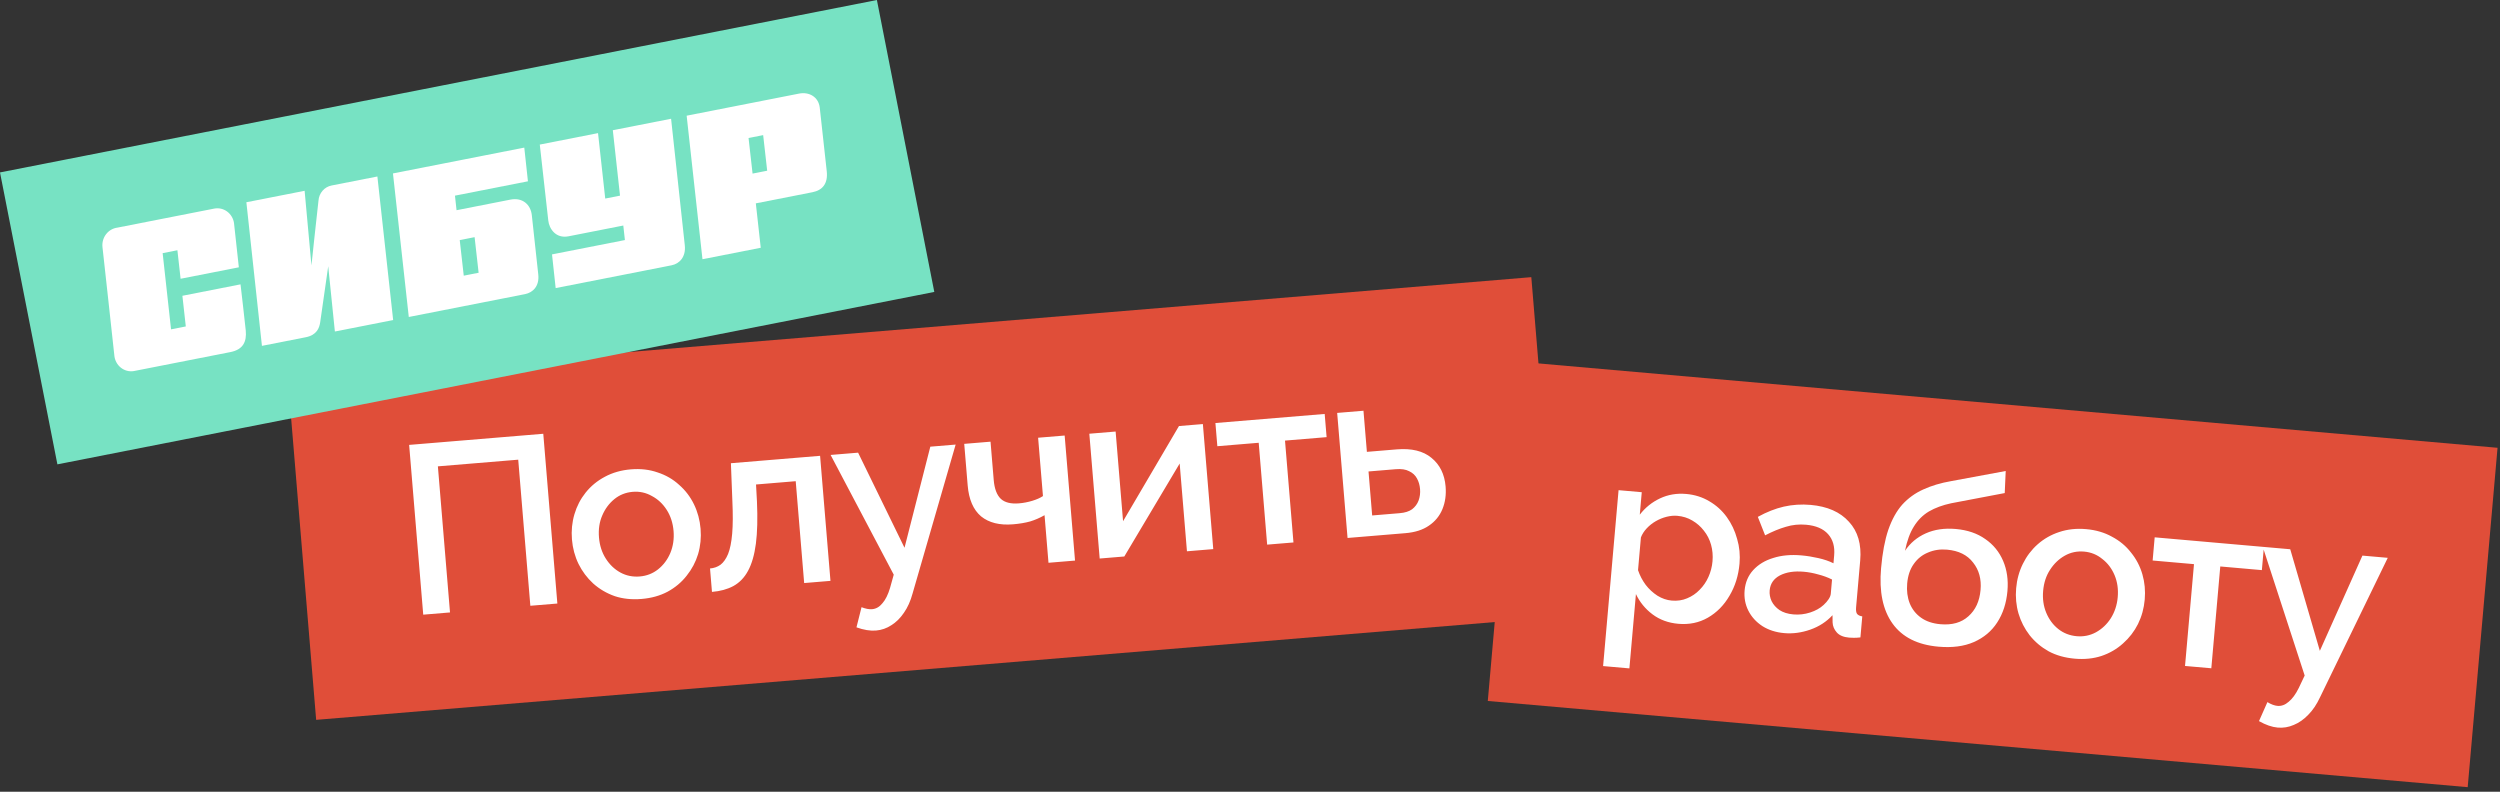
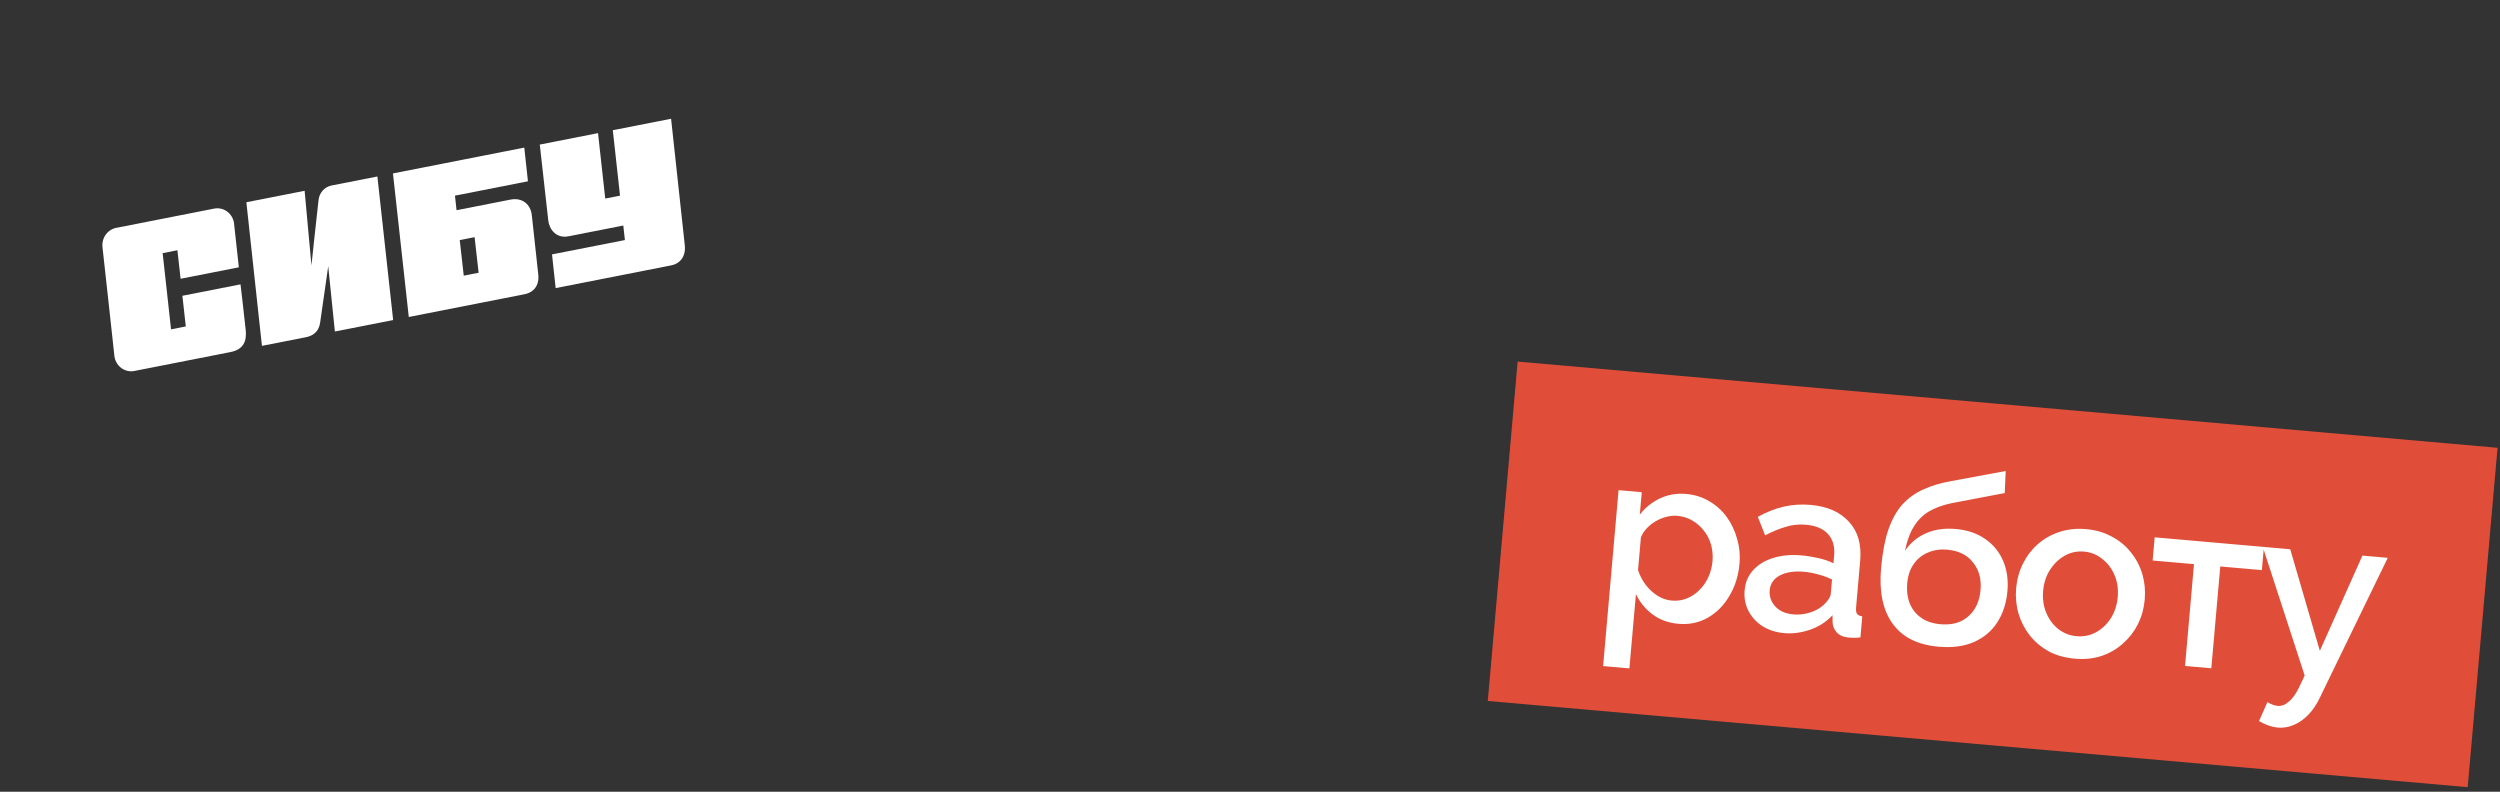
<svg xmlns="http://www.w3.org/2000/svg" width="521" height="165" viewBox="0 0 521 165" fill="none">
  <rect x="0" y="0" width="521" height="165" fill="#333333" stroke="none" />
-   <rect width="260" height="71" transform="translate(60.016 79.259) rotate(-4.743)" fill="#E04E39" />
-   <path d="M88.201 128.096L85.265 92.717L113.219 90.398L116.154 125.776L110.524 126.243L107.998 95.798L91.255 97.187L93.781 127.632L88.201 128.096ZM133.718 124.82C131.659 124.991 129.786 124.795 128.101 124.233C126.412 123.637 124.918 122.758 123.617 121.595C122.35 120.429 121.334 119.075 120.571 117.533C119.805 115.957 119.346 114.256 119.194 112.429C119.042 110.602 119.215 108.848 119.711 107.168C120.207 105.488 120.985 103.985 122.046 102.66C123.137 101.298 124.468 100.201 126.037 99.368C127.638 98.5 129.451 97.981 131.477 97.813C133.504 97.645 135.361 97.859 137.05 98.455C138.768 99.014 140.262 99.877 141.529 101.043C142.827 102.173 143.859 103.526 144.625 105.101C145.391 106.676 145.85 108.377 146.002 110.205C146.153 112.032 145.981 113.785 145.485 115.465C144.986 117.112 144.191 118.616 143.1 119.978C142.042 121.337 140.713 122.45 139.113 123.319C137.543 124.152 135.745 124.652 133.718 124.82ZM124.829 112.012C124.967 113.673 125.439 115.138 126.247 116.409C127.055 117.68 128.072 118.649 129.298 119.317C130.524 119.985 131.868 120.258 133.33 120.136C134.758 120.018 136.022 119.528 137.121 118.668C138.251 117.771 139.11 116.63 139.697 115.243C140.282 113.823 140.506 112.299 140.371 110.672C140.233 109.011 139.761 107.545 138.953 106.274C138.145 105.003 137.111 104.035 135.852 103.37C134.623 102.67 133.295 102.379 131.866 102.497C130.404 102.618 129.125 103.126 128.029 104.02C126.932 104.913 126.09 106.054 125.503 107.44C124.913 108.794 124.688 110.317 124.829 112.012ZM148.375 123.353L147.97 118.47C148.801 118.401 149.532 118.14 150.163 117.686C150.791 117.199 151.315 116.453 151.733 115.449C152.149 114.411 152.433 112.999 152.586 111.214C152.739 109.428 152.752 107.169 152.626 104.437L152.321 96.535L170.907 94.993L173.07 121.053L167.589 121.508L165.827 100.281L157.556 100.968L157.75 104.514C157.906 108.013 157.832 110.946 157.526 113.312C157.218 115.646 156.672 117.531 155.888 118.967C155.135 120.367 154.119 121.422 152.84 122.13C151.591 122.802 150.103 123.21 148.375 123.353ZM182.556 131.404C181.958 131.454 181.32 131.423 180.642 131.312C179.964 131.201 179.246 131.01 178.487 130.739L179.543 126.537C179.959 126.703 180.353 126.821 180.727 126.89C181.1 126.96 181.437 126.982 181.736 126.957C182.566 126.888 183.285 126.477 183.891 125.725C184.534 125.002 185.064 123.938 185.483 122.532L186.256 119.759L173.098 94.811L178.828 94.336L188.5 114.154L193.877 93.087L199.158 92.649L190.191 123.647C189.756 125.255 189.149 126.609 188.371 127.711C187.626 128.81 186.76 129.667 185.775 130.284C184.792 130.935 183.719 131.308 182.556 131.404ZM218.505 117.283L217.683 107.367C216.725 107.915 215.724 108.349 214.68 108.67C213.634 108.958 212.446 109.157 211.117 109.267C208.327 109.498 206.107 108.947 204.458 107.612C202.839 106.241 201.908 104.094 201.665 101.171L200.946 92.501L206.427 92.046L207.089 100.018C207.24 101.845 207.734 103.159 208.57 103.959C209.403 104.726 210.666 105.04 212.36 104.899C213.29 104.822 214.212 104.645 215.126 104.369C216.04 104.092 216.782 103.763 217.352 103.381L216.343 91.223L221.874 90.764L224.036 116.824L218.505 117.283ZM229.173 116.398L227.015 90.388L232.496 89.933L234.046 108.619L245.696 88.787L250.679 88.374L252.842 114.434L247.361 114.889L245.843 96.602L234.305 115.972L229.173 116.398ZM264.075 113.502L262.314 92.275L253.694 92.99L253.293 88.157L276.064 86.267L276.465 91.101L267.795 91.82L269.557 113.047L264.075 113.502ZM280.83 112.112L278.667 86.052L284.148 85.597L284.859 94.167L291.088 93.65C294.177 93.394 296.584 93.98 298.308 95.409C300.066 96.836 301.05 98.828 301.263 101.386C301.406 103.113 301.185 104.687 300.601 106.106C300.016 107.526 299.074 108.675 297.776 109.552C296.511 110.426 294.881 110.946 292.888 111.111L280.83 112.112ZM285.959 107.422L291.69 106.946C292.786 106.855 293.65 106.583 294.281 106.129C294.909 105.642 295.361 105.036 295.635 104.311C295.907 103.553 296.008 102.758 295.939 101.928C295.87 101.097 295.659 100.362 295.305 99.722C294.948 99.05 294.404 98.543 293.673 98.202C292.973 97.826 292.042 97.685 290.879 97.782L285.199 98.253L285.959 107.422Z" fill="white" />
  <g clip-path="url(#clip0_25_688)">
-     <rect width="186.245" height="62" transform="translate(0 35.935) rotate(-11.124)" fill="#77E2C3" />
    <path d="M49.774 55.707C49.774 55.707 48.853 47.298 48.766 46.474C48.694 45.999 48.531 45.543 48.285 45.133C48.039 44.722 47.717 44.366 47.336 44.085C46.956 43.803 46.525 43.604 46.07 43.497C45.615 43.39 45.145 43.379 44.688 43.463L24.486 47.435C23.541 47.552 22.684 48.047 22.099 48.815C21.514 49.582 21.248 50.56 21.359 51.536C21.46 52.524 23.723 72.848 23.823 74.022C23.86 74.523 23.998 75.013 24.23 75.458C24.461 75.903 24.78 76.294 25.166 76.605C25.552 76.917 25.996 77.142 26.47 77.266C26.944 77.391 27.436 77.411 27.916 77.326L48.022 73.373C50.684 72.849 51.432 71.187 51.217 68.892C51.091 67.524 50.124 59.259 50.124 59.259L38.01 61.641L38.72 68.031L35.645 68.635L33.896 52.756L36.971 52.151L37.636 58.094L49.774 55.707Z" fill="white" />
    <path d="M66.372 41.819C66.194 43.19 64.906 55.313 64.906 55.313L63.482 39.762L51.344 42.149L54.588 72.076L63.735 70.278C66.032 69.826 66.557 68.323 66.727 67.166C66.929 65.791 68.401 55.486 68.401 55.486L69.789 69.087L81.933 66.699L78.647 36.78L69.117 38.654C68.382 38.792 67.714 39.178 67.218 39.75C66.722 40.322 66.424 41.05 66.372 41.819Z" fill="white" />
-     <path d="M95.144 43.809L94.814 40.773L110.021 37.783L109.261 30.761L81.893 36.142L85.191 66.059L109.425 61.294C110.962 60.992 112.445 59.718 112.177 57.216C111.974 55.33 111.003 46.443 110.828 44.827C110.591 42.672 108.933 41.097 106.372 41.601L95.144 43.809ZM99.745 56.842L96.646 57.451L95.809 50.034L98.907 49.424L99.745 56.842Z" fill="white" />
+     <path d="M95.144 43.809L94.814 40.773L110.021 37.783L109.261 30.761L81.893 36.142L85.191 66.059L109.425 61.294C110.962 60.992 112.445 59.718 112.177 57.216C111.974 55.33 111.003 46.443 110.828 44.827C110.591 42.672 108.933 41.097 106.372 41.601L95.144 43.809ZM99.745 56.842L96.646 57.451L95.809 50.034L98.907 49.424L99.745 56.842" fill="white" />
    <path d="M127.71 27.137L129.211 40.773L126.13 41.379L124.629 27.742L112.491 30.129C112.491 30.129 114.12 44.575 114.262 45.959C114.44 47.626 115.795 49.773 118.487 49.244L129.895 47L130.229 50.029L115.04 53.016L115.8 60.038L139.962 55.286C141.601 54.964 142.963 53.547 142.714 51.144C142.567 49.606 139.854 24.749 139.854 24.749L127.71 27.137Z" fill="white" />
-     <path d="M143.098 24.111L146.395 54.022L158.539 51.634L157.514 42.379L169.312 40.059C171.399 39.649 172.57 38.276 172.296 35.71C172.193 34.716 170.957 23.371 170.829 22.375C170.545 20.171 168.595 19.098 166.536 19.503L143.098 24.111ZM156.835 36.176L155.998 28.759L159.043 28.16L159.88 35.577L156.835 36.176Z" fill="white" />
  </g>
  <rect width="205" height="71" transform="translate(316.277 75.356) rotate(5.027)" fill="#E04E39" />
  <path d="M349.768 130.001C347.676 129.817 345.877 129.157 344.371 128.02C342.865 126.884 341.717 125.478 340.927 123.802L339.565 139.292L334.086 138.811L337.31 102.152L342.142 102.577L341.73 107.259C342.863 105.786 344.268 104.655 345.944 103.865C347.619 103.076 349.437 102.767 351.396 102.939C353.189 103.097 354.8 103.607 356.23 104.469C357.663 105.297 358.872 106.391 359.857 107.749C360.842 109.107 361.561 110.626 362.016 112.306C362.507 113.955 362.673 115.676 362.515 117.469C362.296 119.96 361.598 122.191 360.421 124.162C359.277 126.136 357.771 127.66 355.903 128.733C354.071 129.777 352.026 130.199 349.768 130.001ZM348.387 125.161C349.549 125.263 350.617 125.106 351.591 124.69C352.597 124.277 353.469 123.684 354.206 122.912C354.977 122.143 355.591 121.244 356.05 120.213C356.509 119.183 356.788 118.103 356.887 116.974C356.992 115.779 356.892 114.632 356.587 113.535C356.282 112.437 355.783 111.456 355.089 110.592C354.429 109.731 353.621 109.024 352.666 108.472C351.744 107.922 350.702 107.596 349.539 107.494C348.842 107.433 348.1 107.501 347.313 107.7C346.526 107.898 345.78 108.201 345.075 108.607C344.37 109.014 343.74 109.51 343.187 110.097C342.633 110.685 342.226 111.318 341.966 111.998L341.366 118.821C341.737 119.925 342.267 120.942 342.954 121.872C343.645 122.77 344.465 123.528 345.415 124.147C346.367 124.732 347.358 125.071 348.387 125.161ZM363.578 123.034C363.724 121.374 364.316 119.97 365.354 118.823C366.428 117.646 367.824 116.799 369.543 116.281C371.265 115.729 373.221 115.55 375.413 115.743C376.575 115.845 377.746 116.032 378.927 116.303C380.141 116.577 381.197 116.938 382.095 117.385L382.239 115.741C382.4 113.915 381.977 112.439 380.972 111.313C379.967 110.187 378.435 109.534 376.376 109.353C374.915 109.224 373.514 109.369 372.172 109.786C370.833 110.17 369.393 110.763 367.85 111.564L366.331 107.716C368.16 106.706 369.963 105.994 371.739 105.582C373.548 105.172 375.416 105.052 377.342 105.221C380.829 105.528 383.486 106.699 385.315 108.733C387.18 110.738 387.963 113.434 387.665 116.821L386.811 126.533C386.756 127.164 386.816 127.621 386.992 127.904C387.201 128.19 387.569 128.373 388.098 128.453L387.712 132.836C387.205 132.892 386.751 132.919 386.35 132.917C385.949 132.915 385.615 132.903 385.349 132.879C384.187 132.777 383.332 132.417 382.784 131.8C382.236 131.183 381.946 130.489 381.913 129.716L381.895 128.209C380.638 129.57 379.094 130.572 377.264 131.215C375.434 131.857 373.623 132.099 371.83 131.941C370.103 131.789 368.59 131.305 367.29 130.488C365.992 129.637 365.016 128.564 364.36 127.269C363.705 125.973 363.444 124.561 363.578 123.034ZM380.024 126.087C380.461 125.69 380.814 125.286 381.084 124.875C381.355 124.464 381.505 124.092 381.534 123.76L381.797 120.771C380.899 120.324 379.943 119.973 378.928 119.716C377.916 119.426 376.912 119.238 375.916 119.15C373.924 118.975 372.262 119.23 370.93 119.916C369.631 120.605 368.92 121.647 368.798 123.041C368.731 123.805 368.866 124.553 369.203 125.285C369.573 126.021 370.121 126.638 370.847 127.137C371.606 127.638 372.566 127.94 373.729 128.043C374.924 128.148 376.09 128.016 377.227 127.648C378.363 127.279 379.296 126.759 380.024 126.087ZM403.978 134.769C399.628 134.386 396.44 132.784 394.413 129.962C392.385 127.14 391.586 123.289 392.016 118.408C392.296 115.22 392.798 112.554 393.522 110.409C394.283 108.234 395.257 106.479 396.445 105.145C397.666 103.813 399.113 102.77 400.786 102.013C402.495 101.227 404.437 100.644 406.611 100.267L417.99 98.156L417.786 102.756L406.607 104.884C404.833 105.264 403.294 105.831 401.99 106.586C400.719 107.344 399.673 108.39 398.853 109.723C398.036 111.024 397.419 112.709 397.003 114.781C398.081 113.169 399.526 111.958 401.338 111.147C403.149 110.336 405.234 110.034 407.591 110.241C410.015 110.454 412.062 111.153 413.731 112.337C415.403 113.488 416.642 115.002 417.447 116.88C418.253 118.758 418.553 120.859 418.349 123.183C418.127 125.707 417.416 127.886 416.217 129.722C415.055 131.527 413.429 132.89 411.34 133.81C409.288 134.7 406.834 135.02 403.978 134.769ZM404.39 130.087C406.814 130.3 408.753 129.751 410.207 128.44C411.694 127.132 412.541 125.299 412.748 122.942C412.947 120.684 412.428 118.781 411.192 117.234C409.993 115.656 408.181 114.76 405.757 114.547C404.329 114.421 403.006 114.623 401.789 115.152C400.574 115.647 399.583 116.447 398.817 117.55C398.054 118.621 397.6 119.97 397.457 121.597C397.323 123.124 397.502 124.512 397.995 125.76C398.49 126.975 399.273 127.964 400.344 128.727C401.414 129.491 402.763 129.944 404.39 130.087ZM432.377 137.267C430.318 137.086 428.506 136.575 426.94 135.734C425.377 134.861 424.054 133.741 422.969 132.374C421.918 131.01 421.147 129.503 420.656 127.854C420.169 126.171 420.005 124.417 420.166 122.59C420.326 120.764 420.794 119.065 421.568 117.494C422.342 115.922 423.364 114.573 424.634 113.447C425.94 112.29 427.438 111.435 429.126 110.88C430.851 110.296 432.726 110.093 434.751 110.271C436.777 110.449 438.571 110.975 440.134 111.849C441.733 112.692 443.058 113.796 444.109 115.16C445.196 116.493 445.984 118.002 446.472 119.684C446.959 121.367 447.123 123.121 446.962 124.947C446.802 126.774 446.334 128.472 445.56 130.044C444.789 131.582 443.75 132.93 442.444 134.087C441.171 135.246 439.672 136.118 437.948 136.703C436.259 137.257 434.402 137.445 432.377 137.267ZM425.79 123.135C425.644 124.795 425.861 126.32 426.441 127.71C427.022 129.099 427.859 130.227 428.955 131.093C430.05 131.959 431.328 132.456 432.789 132.585C434.216 132.71 435.545 132.442 436.774 131.781C438.04 131.089 439.08 130.11 439.894 128.843C440.711 127.543 441.191 126.079 441.334 124.452C441.48 122.792 441.263 121.267 440.682 119.878C440.102 118.488 439.247 117.359 438.119 116.49C437.027 115.591 435.767 115.078 434.339 114.953C432.878 114.824 431.532 115.107 430.299 115.802C429.067 116.497 428.044 117.478 427.23 118.745C426.419 119.978 425.939 121.442 425.79 123.135ZM455.36 138.786L457.226 117.568L448.61 116.81L449.035 111.979L471.797 113.981L471.372 118.812L462.705 118.05L460.839 139.268L455.36 138.786ZM474.671 151.628C474.073 151.575 473.45 151.437 472.8 151.212C472.151 150.988 471.475 150.677 470.774 150.281L472.528 146.32C472.909 146.554 473.277 146.737 473.634 146.869C473.99 147 474.318 147.079 474.617 147.106C475.447 147.179 476.225 146.896 476.95 146.257C477.706 145.654 478.409 144.695 479.06 143.381L480.293 140.779L471.559 113.96L477.287 114.464L483.456 135.636L492.329 115.787L497.609 116.251L483.511 145.278C482.81 146.789 481.982 148.021 481.028 148.974C480.107 149.931 479.109 150.629 478.033 151.07C476.954 151.544 475.833 151.73 474.671 151.628Z" fill="white" />
  <defs>
    <clipPath id="clip0_25_688">
      <rect width="186.245" height="62" fill="white" transform="translate(0 35.935) rotate(-11.124)" />
    </clipPath>
  </defs>
</svg>